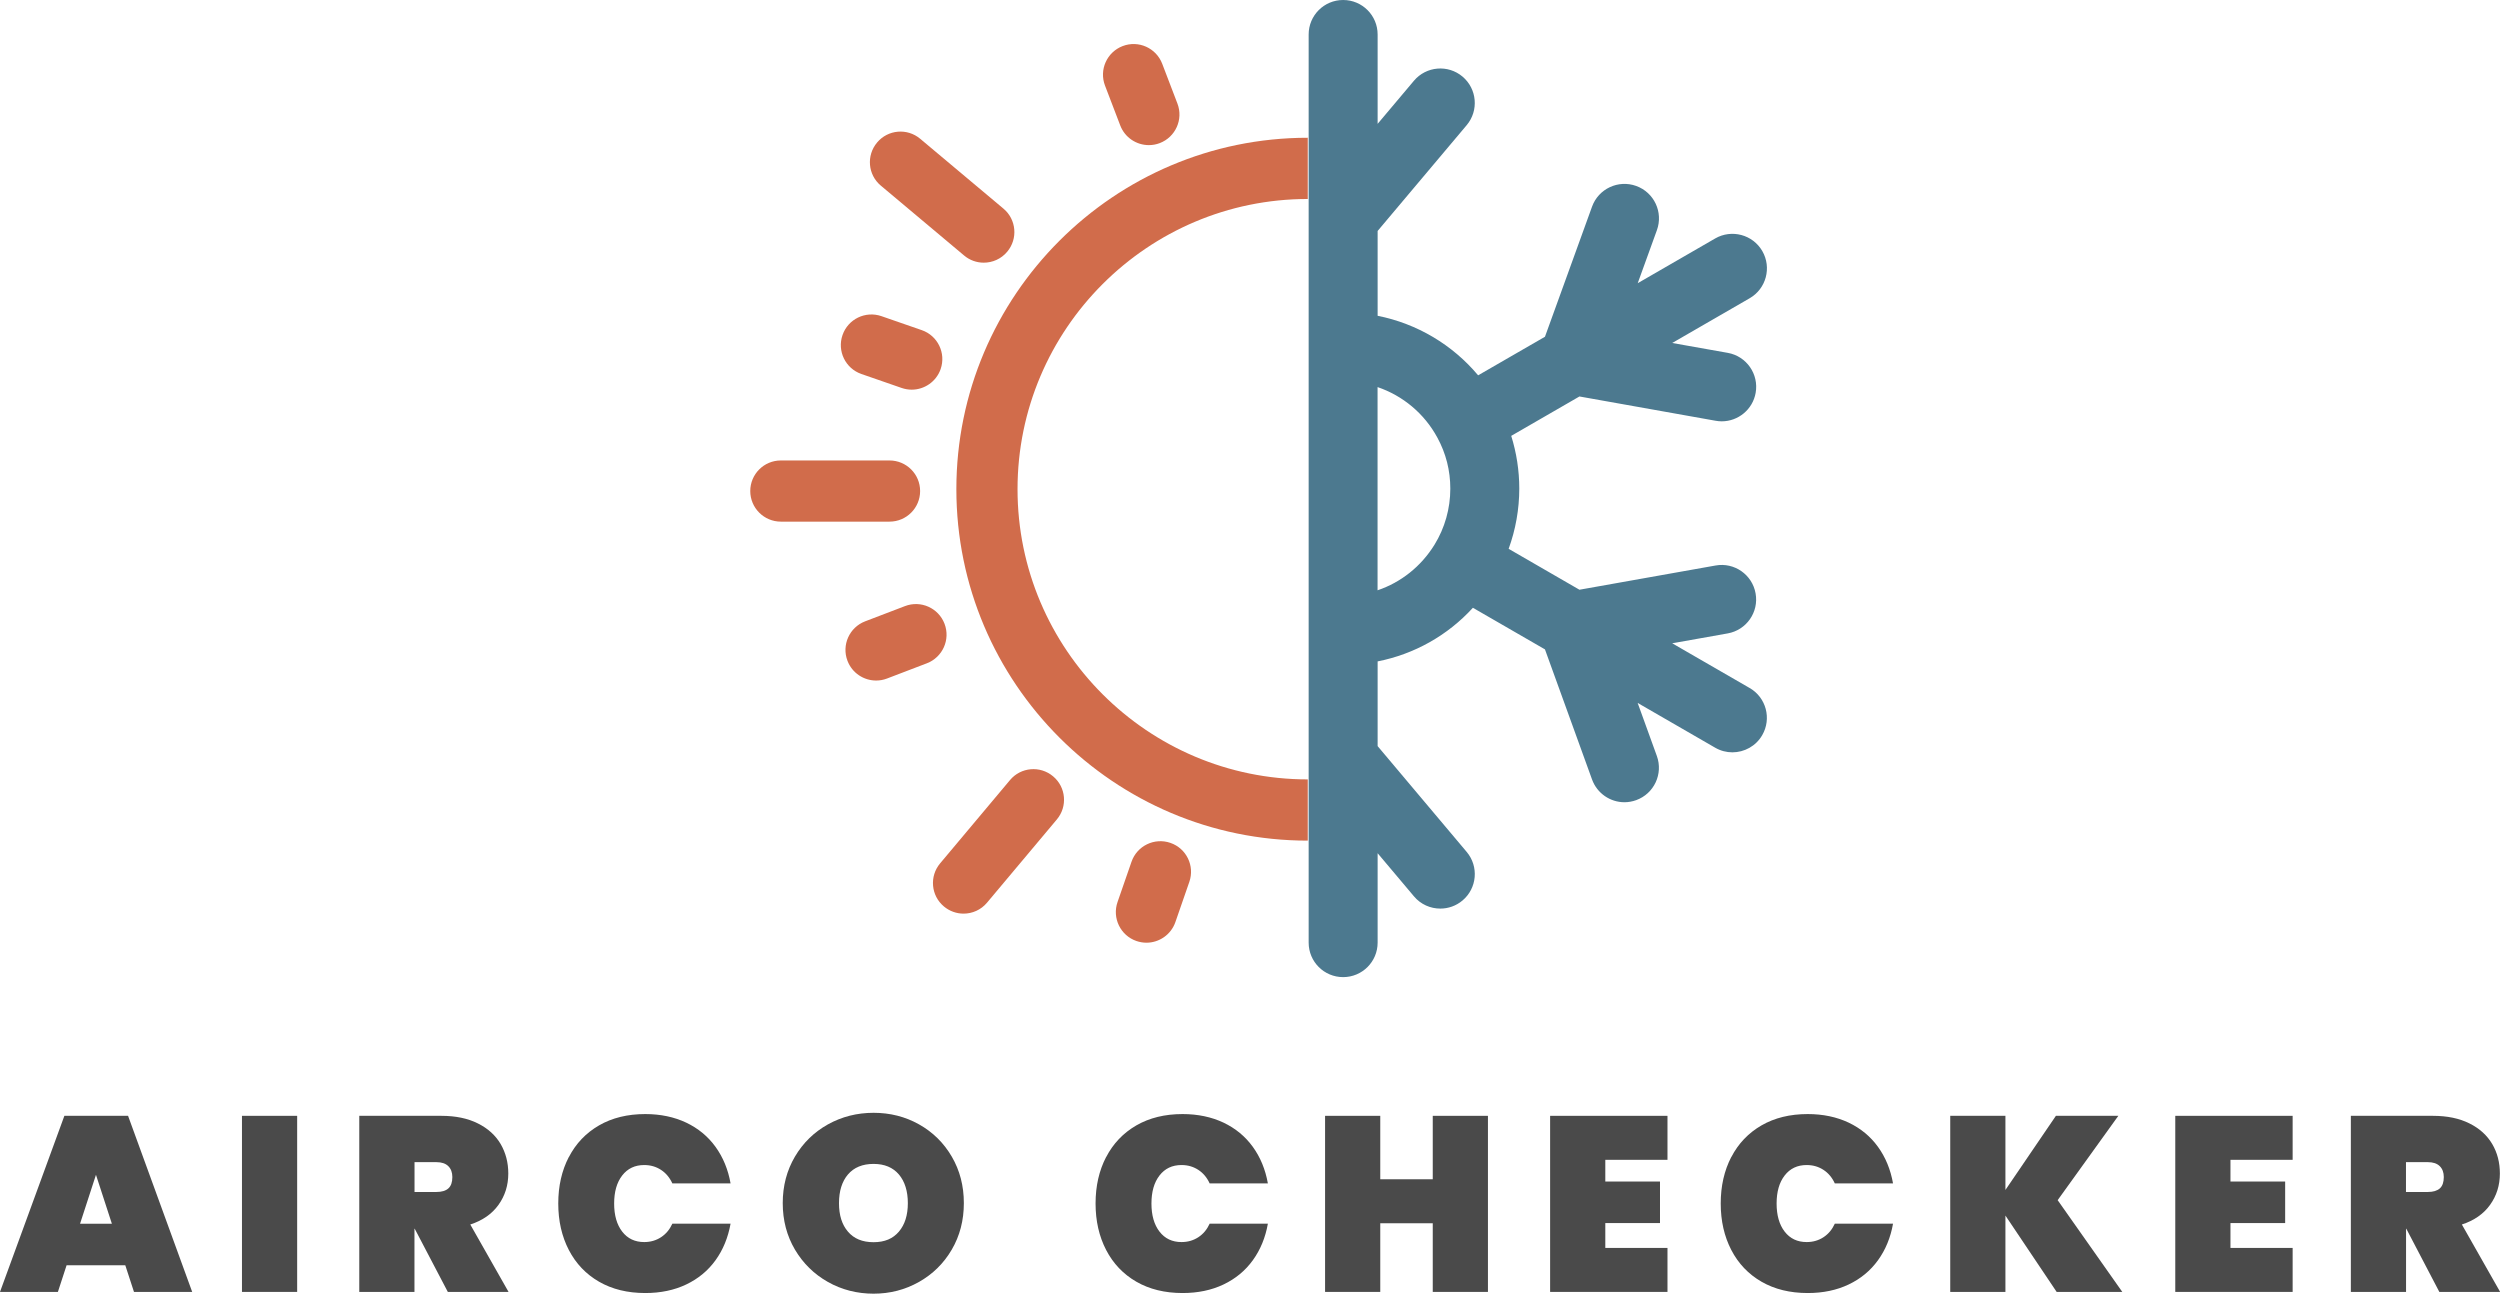
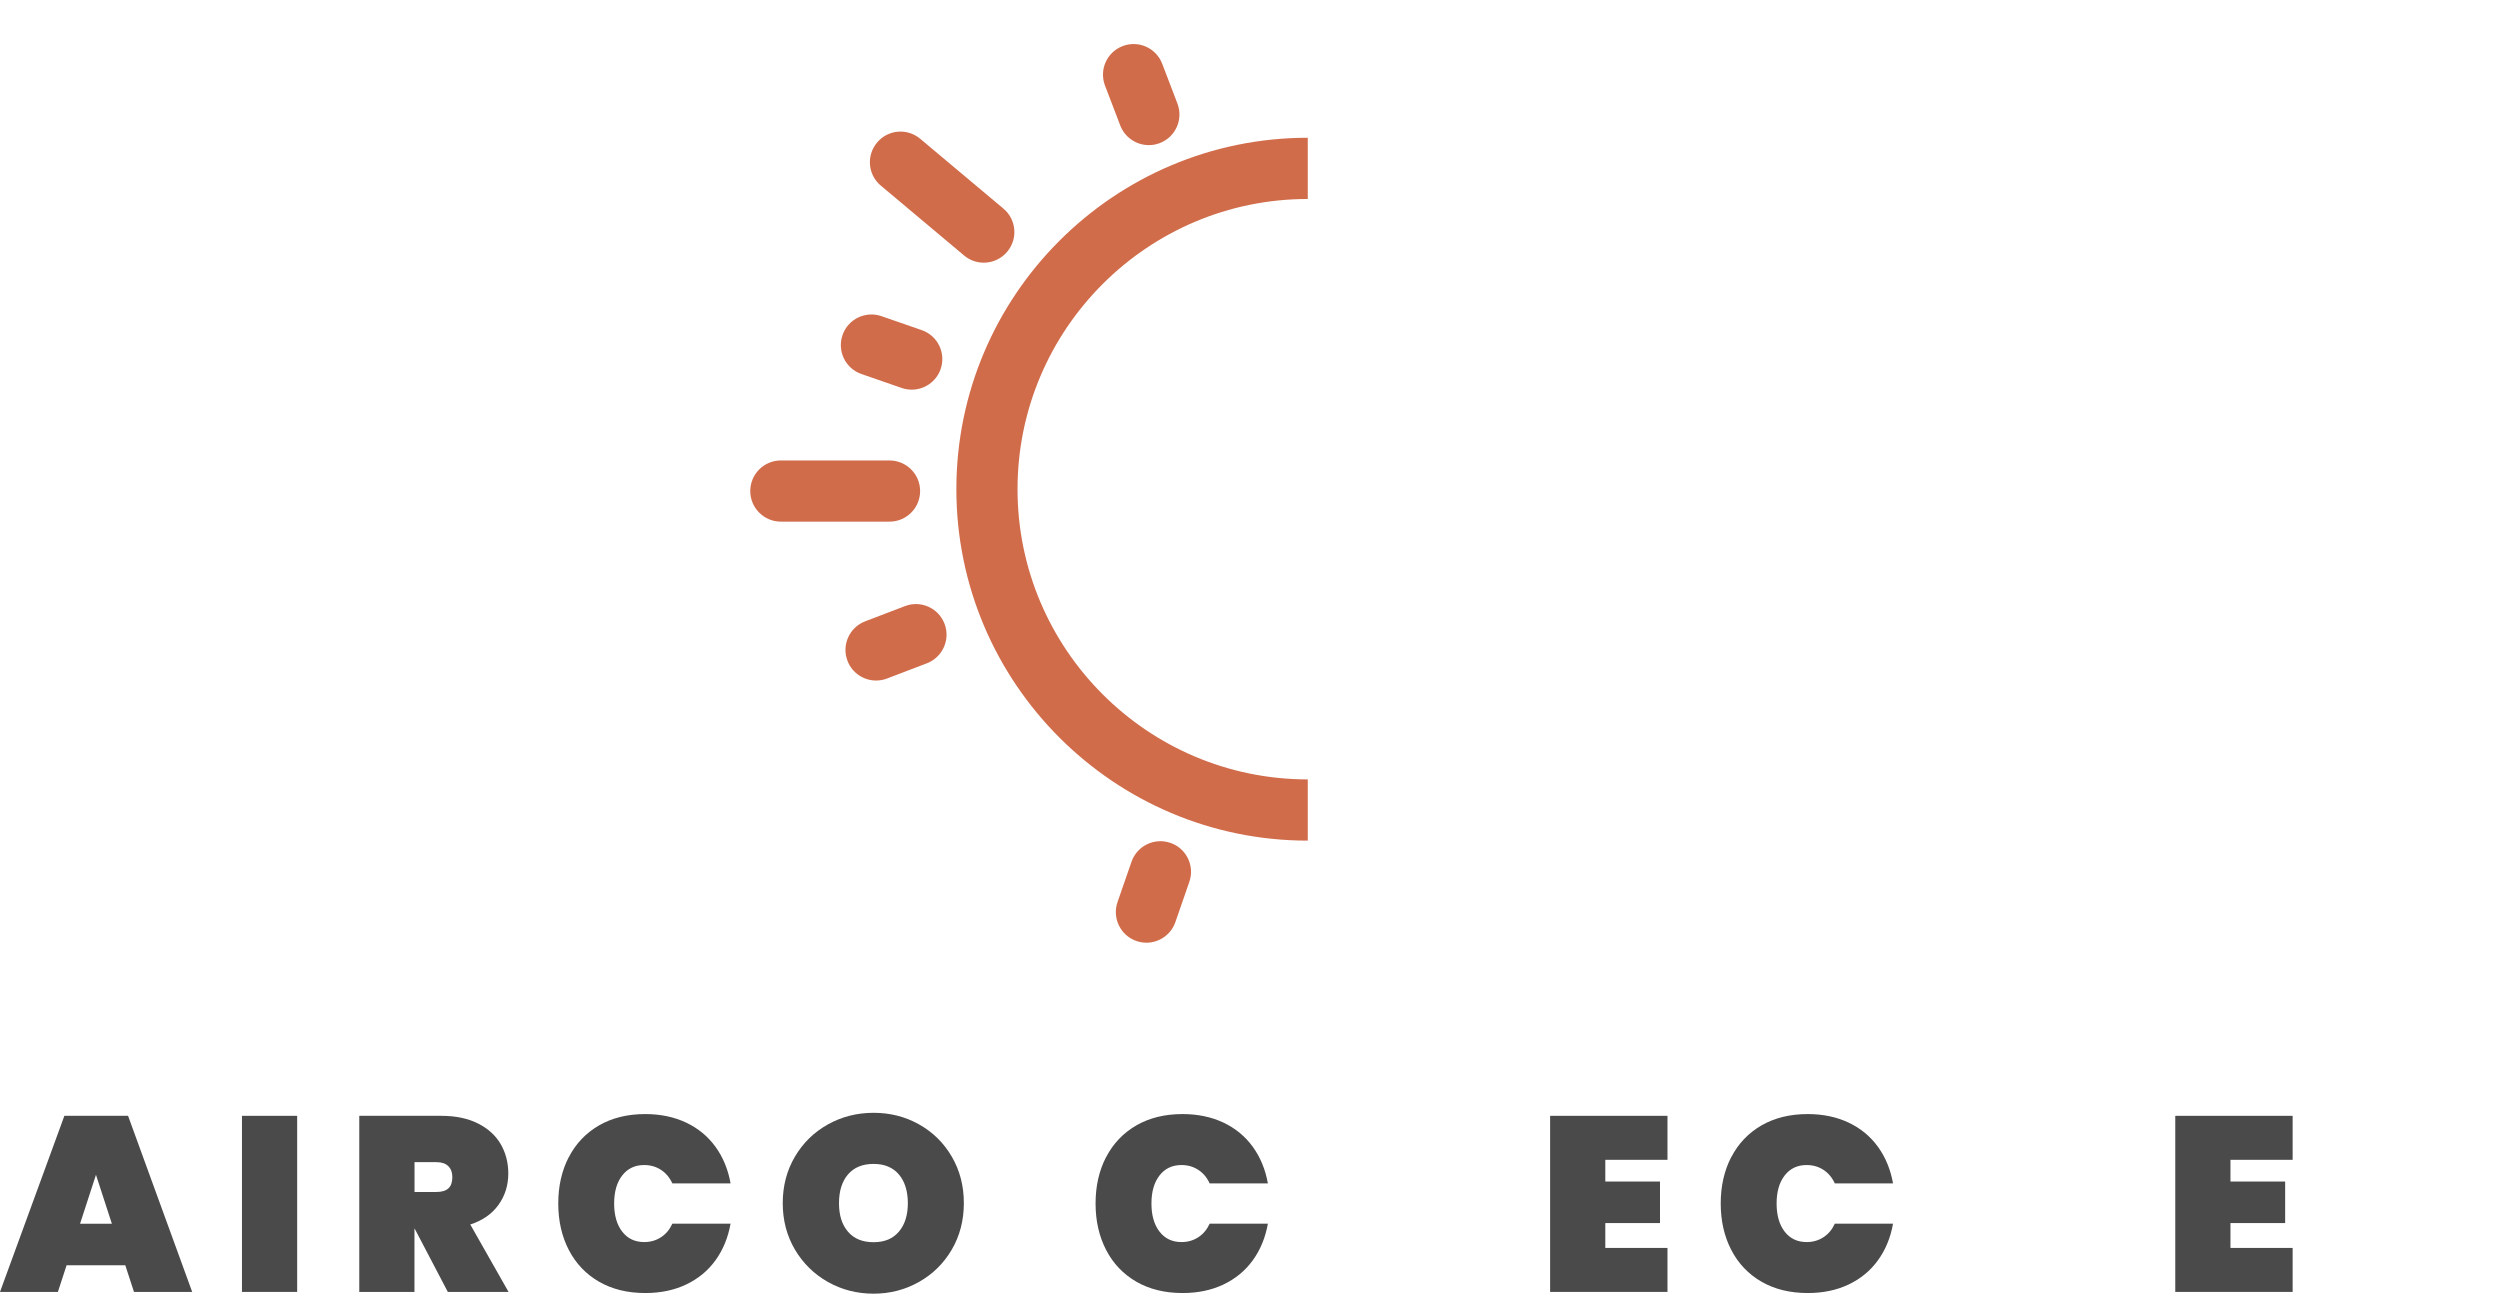
<svg xmlns="http://www.w3.org/2000/svg" id="Layer_2" viewBox="0 0 397.26 205.57">
  <defs>
    <style>
      .cls-1 {
        fill: #4a4a4a;
      }

      .cls-2 {
        fill: #d16c4b;
      }

      .cls-3 {
        fill: #4c798f;
      }
    </style>
  </defs>
  <g id="OBJECTS">
    <g>
      <path class="cls-1" d="M19.91,201.06h-9.33l-1.38,4.23H0l10.23-27.98h10.12l10.19,27.98h-9.25l-1.38-4.23ZM17.78,194.46l-2.53-7.78-2.53,7.78h5.06Z" />
      <path class="cls-1" d="M47.22,177.31v27.98h-8.77v-27.98h8.77Z" />
      <path class="cls-1" d="M71.16,205.29l-5.26-10.04h-.04v10.04h-8.77v-27.98h13.04c2.27,0,4.2.4,5.81,1.21,1.61.8,2.81,1.9,3.62,3.28.8,1.38,1.21,2.94,1.21,4.68,0,1.87-.52,3.53-1.56,4.98-1.04,1.45-2.54,2.49-4.48,3.12l6.08,10.71h-9.64ZM65.87,189.41h3.48c.84,0,1.48-.19,1.9-.57s.63-.98.63-1.8c0-.74-.22-1.32-.65-1.74-.43-.42-1.06-.63-1.88-.63h-3.48v4.74Z" />
      <path class="cls-1" d="M90.39,183.87c1.12-2.16,2.72-3.84,4.8-5.04,2.08-1.2,4.53-1.8,7.35-1.8,2.42,0,4.59.46,6.5,1.36,1.91.91,3.46,2.19,4.66,3.85,1.2,1.66,2,3.6,2.39,5.81h-9.25c-.42-.92-1.02-1.64-1.8-2.15-.78-.51-1.67-.77-2.67-.77-1.48,0-2.64.55-3.5,1.66-.86,1.11-1.28,2.59-1.28,4.46s.43,3.36,1.28,4.46c.86,1.11,2.02,1.66,3.5,1.66,1,0,1.89-.26,2.67-.77.78-.51,1.38-1.23,1.8-2.15h9.25c-.4,2.21-1.19,4.15-2.39,5.81-1.2,1.66-2.75,2.94-4.66,3.85-1.91.91-4.08,1.36-6.5,1.36-2.82,0-5.27-.6-7.35-1.8-2.08-1.2-3.68-2.88-4.8-5.04-1.12-2.16-1.68-4.62-1.68-7.39s.56-5.23,1.68-7.39Z" />
      <path class="cls-1" d="M131.56,203.71c-2.2-1.24-3.94-2.95-5.24-5.14-1.29-2.19-1.94-4.65-1.94-7.39s.65-5.2,1.94-7.39c1.29-2.19,3.04-3.89,5.24-5.12,2.2-1.22,4.62-1.84,7.25-1.84s5.04.61,7.23,1.84c2.19,1.23,3.92,2.93,5.2,5.12,1.28,2.19,1.92,4.65,1.92,7.39s-.64,5.2-1.92,7.39c-1.28,2.19-3.02,3.9-5.22,5.14-2.2,1.24-4.6,1.86-7.21,1.86s-5.05-.62-7.25-1.86ZM142.84,195.71c.95-1.12,1.42-2.63,1.42-4.52s-.47-3.44-1.42-4.56c-.95-1.12-2.29-1.68-4.03-1.68s-3.12.56-4.07,1.68c-.95,1.12-1.42,2.64-1.42,4.56s.47,3.41,1.42,4.52c.95,1.12,2.3,1.68,4.07,1.68s3.08-.56,4.03-1.68Z" />
      <path class="cls-1" d="M175.77,183.87c1.12-2.16,2.72-3.84,4.8-5.04,2.08-1.2,4.53-1.8,7.35-1.8,2.42,0,4.59.46,6.5,1.36,1.91.91,3.46,2.19,4.66,3.85s2,3.6,2.39,5.81h-9.25c-.42-.92-1.02-1.64-1.8-2.15-.78-.51-1.67-.77-2.67-.77-1.48,0-2.64.55-3.5,1.66-.86,1.11-1.28,2.59-1.28,4.46s.43,3.36,1.28,4.46c.86,1.11,2.02,1.66,3.5,1.66,1,0,1.89-.26,2.67-.77.78-.51,1.38-1.23,1.8-2.15h9.25c-.39,2.21-1.19,4.15-2.39,5.81-1.2,1.66-2.75,2.94-4.66,3.85-1.91.91-4.08,1.36-6.5,1.36-2.82,0-5.27-.6-7.35-1.8-2.08-1.2-3.68-2.88-4.8-5.04-1.12-2.16-1.68-4.62-1.68-7.39s.56-5.23,1.68-7.39Z" />
-       <path class="cls-1" d="M236.44,177.31v27.98h-8.77v-10.91h-8.34v10.91h-8.77v-27.98h8.77v10.08h8.34v-10.08h8.77Z" />
      <path class="cls-1" d="M255.09,184.31v3.44h8.69v6.6h-8.69v3.95h9.88v6.99h-18.65v-27.98h18.65v6.99h-9.88Z" />
      <path class="cls-1" d="M275.11,183.87c1.12-2.16,2.72-3.84,4.8-5.04,2.08-1.2,4.53-1.8,7.35-1.8,2.42,0,4.59.46,6.5,1.36,1.91.91,3.46,2.19,4.66,3.85,1.2,1.66,2,3.6,2.39,5.81h-9.25c-.42-.92-1.02-1.64-1.8-2.15-.78-.51-1.67-.77-2.67-.77-1.48,0-2.64.55-3.5,1.66-.86,1.11-1.28,2.59-1.28,4.46s.43,3.36,1.28,4.46c.86,1.11,2.02,1.66,3.5,1.66,1,0,1.89-.26,2.67-.77.78-.51,1.38-1.23,1.8-2.15h9.25c-.39,2.21-1.19,4.15-2.39,5.81-1.2,1.66-2.75,2.94-4.66,3.85-1.91.91-4.08,1.36-6.5,1.36-2.82,0-5.27-.6-7.35-1.8-2.08-1.2-3.68-2.88-4.8-5.04-1.12-2.16-1.68-4.62-1.68-7.39s.56-5.23,1.68-7.39Z" />
-       <path class="cls-1" d="M326.81,205.29l-8.14-12.13v12.13h-8.77v-27.98h8.77v11.78l8.02-11.78h9.92l-9.64,13.4,10.27,14.58h-10.43Z" />
      <path class="cls-1" d="M354.43,184.31v3.44h8.69v6.6h-8.69v3.95h9.88v6.99h-18.65v-27.98h18.65v6.99h-9.88Z" />
-       <path class="cls-1" d="M387.62,205.29l-5.25-10.04h-.04v10.04h-8.77v-27.98h13.04c2.27,0,4.2.4,5.81,1.21,1.61.8,2.81,1.9,3.62,3.28s1.21,2.94,1.21,4.68c0,1.87-.52,3.53-1.56,4.98-1.04,1.45-2.54,2.49-4.48,3.12l6.08,10.71h-9.64ZM382.32,189.41h3.48c.84,0,1.47-.19,1.9-.57.42-.38.63-.98.63-1.8,0-.74-.22-1.32-.65-1.74-.43-.42-1.06-.63-1.88-.63h-3.48v4.74Z" />
    </g>
    <g>
      <g>
        <path class="cls-2" d="M207.81,31.62v-9.73c-30.79,0-55.84,25.05-55.84,55.84s25.05,55.85,55.84,55.85v-9.73c-25.43,0-46.12-20.69-46.12-46.12s20.69-46.11,46.12-46.11Z" />
        <path class="cls-2" d="M139.97,29.5l13.23,11.1c.91.77,2.02,1.14,3.12,1.14,1.39,0,2.77-.59,3.73-1.74,1.73-2.06,1.46-5.13-.6-6.85l-13.23-11.1c-2.06-1.73-5.13-1.46-6.85.6-1.73,2.06-1.46,5.13.6,6.85Z" />
        <path class="cls-2" d="M146.21,78.03c0-2.69-2.18-4.86-4.86-4.86h-17.27c-2.69,0-4.86,2.18-4.86,4.86s2.18,4.86,4.86,4.86h17.27c2.69,0,4.86-2.18,4.86-4.86Z" />
-         <path class="cls-2" d="M167.34,123.36c-2.06-1.73-5.13-1.46-6.85.6l-11.1,13.23c-1.73,2.06-1.46,5.13.6,6.85.91.76,2.02,1.14,3.12,1.14,1.39,0,2.77-.59,3.73-1.74l11.1-13.23c1.73-2.06,1.46-5.13-.6-6.85Z" />
        <path class="cls-2" d="M178.01,19.93c.74,1.94,2.59,3.13,4.55,3.13.58,0,1.16-.1,1.73-.32,2.51-.96,3.77-3.77,2.81-6.28l-2.42-6.33c-.96-2.51-3.77-3.77-6.28-2.81-2.51.96-3.77,3.77-2.81,6.28l2.42,6.33Z" />
        <path class="cls-2" d="M136.88,59.43l6.4,2.22c.53.18,1.06.27,1.59.27,2.01,0,3.9-1.26,4.6-3.27.88-2.54-.46-5.31-3-6.19l-6.4-2.22c-2.54-.88-5.31.46-6.19,3-.88,2.54.46,5.31,3,6.19Z" />
        <path class="cls-2" d="M150.09,99.12c-.96-2.51-3.77-3.77-6.28-2.81l-6.33,2.42c-2.51.96-3.77,3.77-2.81,6.28.74,1.94,2.59,3.13,4.55,3.13.58,0,1.16-.1,1.73-.32l6.33-2.42c2.51-.96,3.77-3.77,2.81-6.28Z" />
        <path class="cls-2" d="M185.99,133.94c-2.54-.88-5.31.46-6.19,3l-2.22,6.4c-.88,2.54.46,5.31,3,6.19.53.18,1.06.27,1.59.27,2.01,0,3.9-1.26,4.6-3.27l2.22-6.4c.88-2.54-.46-5.31-3-6.19Z" />
      </g>
-       <path class="cls-3" d="M278.03,109.33l-12.31-7.11,8.82-1.57c2.98-.53,4.97-3.38,4.43-6.36-.53-2.98-3.38-4.97-6.36-4.43l-21.63,3.85-11.25-6.5c1.11-3.06,1.69-6.3,1.69-9.58,0-2.85-.44-5.68-1.28-8.37l10.84-6.26,21.64,3.86c.32.06.65.09.97.09,2.61,0,4.92-1.87,5.39-4.52.53-2.98-1.45-5.83-4.43-6.36l-8.83-1.57,12.31-7.11c2.62-1.51,3.52-4.87,2.01-7.49-1.51-2.62-4.87-3.52-7.49-2.01l-12.31,7.11,3.05-8.43c1.03-2.85-.44-5.99-3.29-7.02-2.84-1.03-5.99.44-7.02,3.29l-7.48,20.67-10.62,6.13c-4.09-4.88-9.73-8.22-15.97-9.46v-13.48l14.15-16.81c1.95-2.32,1.65-5.77-.66-7.72-2.32-1.95-5.77-1.65-7.72.66l-5.77,6.85V5.48c0-3.03-2.45-5.48-5.48-5.48s-5.48,2.45-5.48,5.48v29.13s0,.07,0,.1v85.85s0,.07,0,.1v29.13c0,3.03,2.45,5.48,5.48,5.48s5.48-2.45,5.48-5.48v-14.21l5.77,6.85c1.08,1.29,2.63,1.95,4.19,1.95,1.25,0,2.5-.42,3.53-1.29,2.32-1.95,2.61-5.41.66-7.72l-14.15-16.81v-13.46c5.83-1.15,11.12-4.12,15.14-8.52l11.45,6.61,7.48,20.67c.81,2.23,2.91,3.62,5.15,3.62.62,0,1.25-.11,1.86-.33,2.85-1.03,4.32-4.17,3.29-7.02l-3.05-8.43,12.31,7.11c.86.5,1.81.74,2.74.74,1.89,0,3.74-.98,4.75-2.74,1.51-2.62.62-5.97-2.01-7.49ZM218.9,93.79v-32.28c4,1.36,7.43,4.19,9.51,8.04,1.36,2.5,2.05,5.22,2.05,8.1,0,3.16-.87,6.25-2.52,8.92-2.14,3.46-5.34,5.98-9.04,7.23Z" />
    </g>
  </g>
</svg>